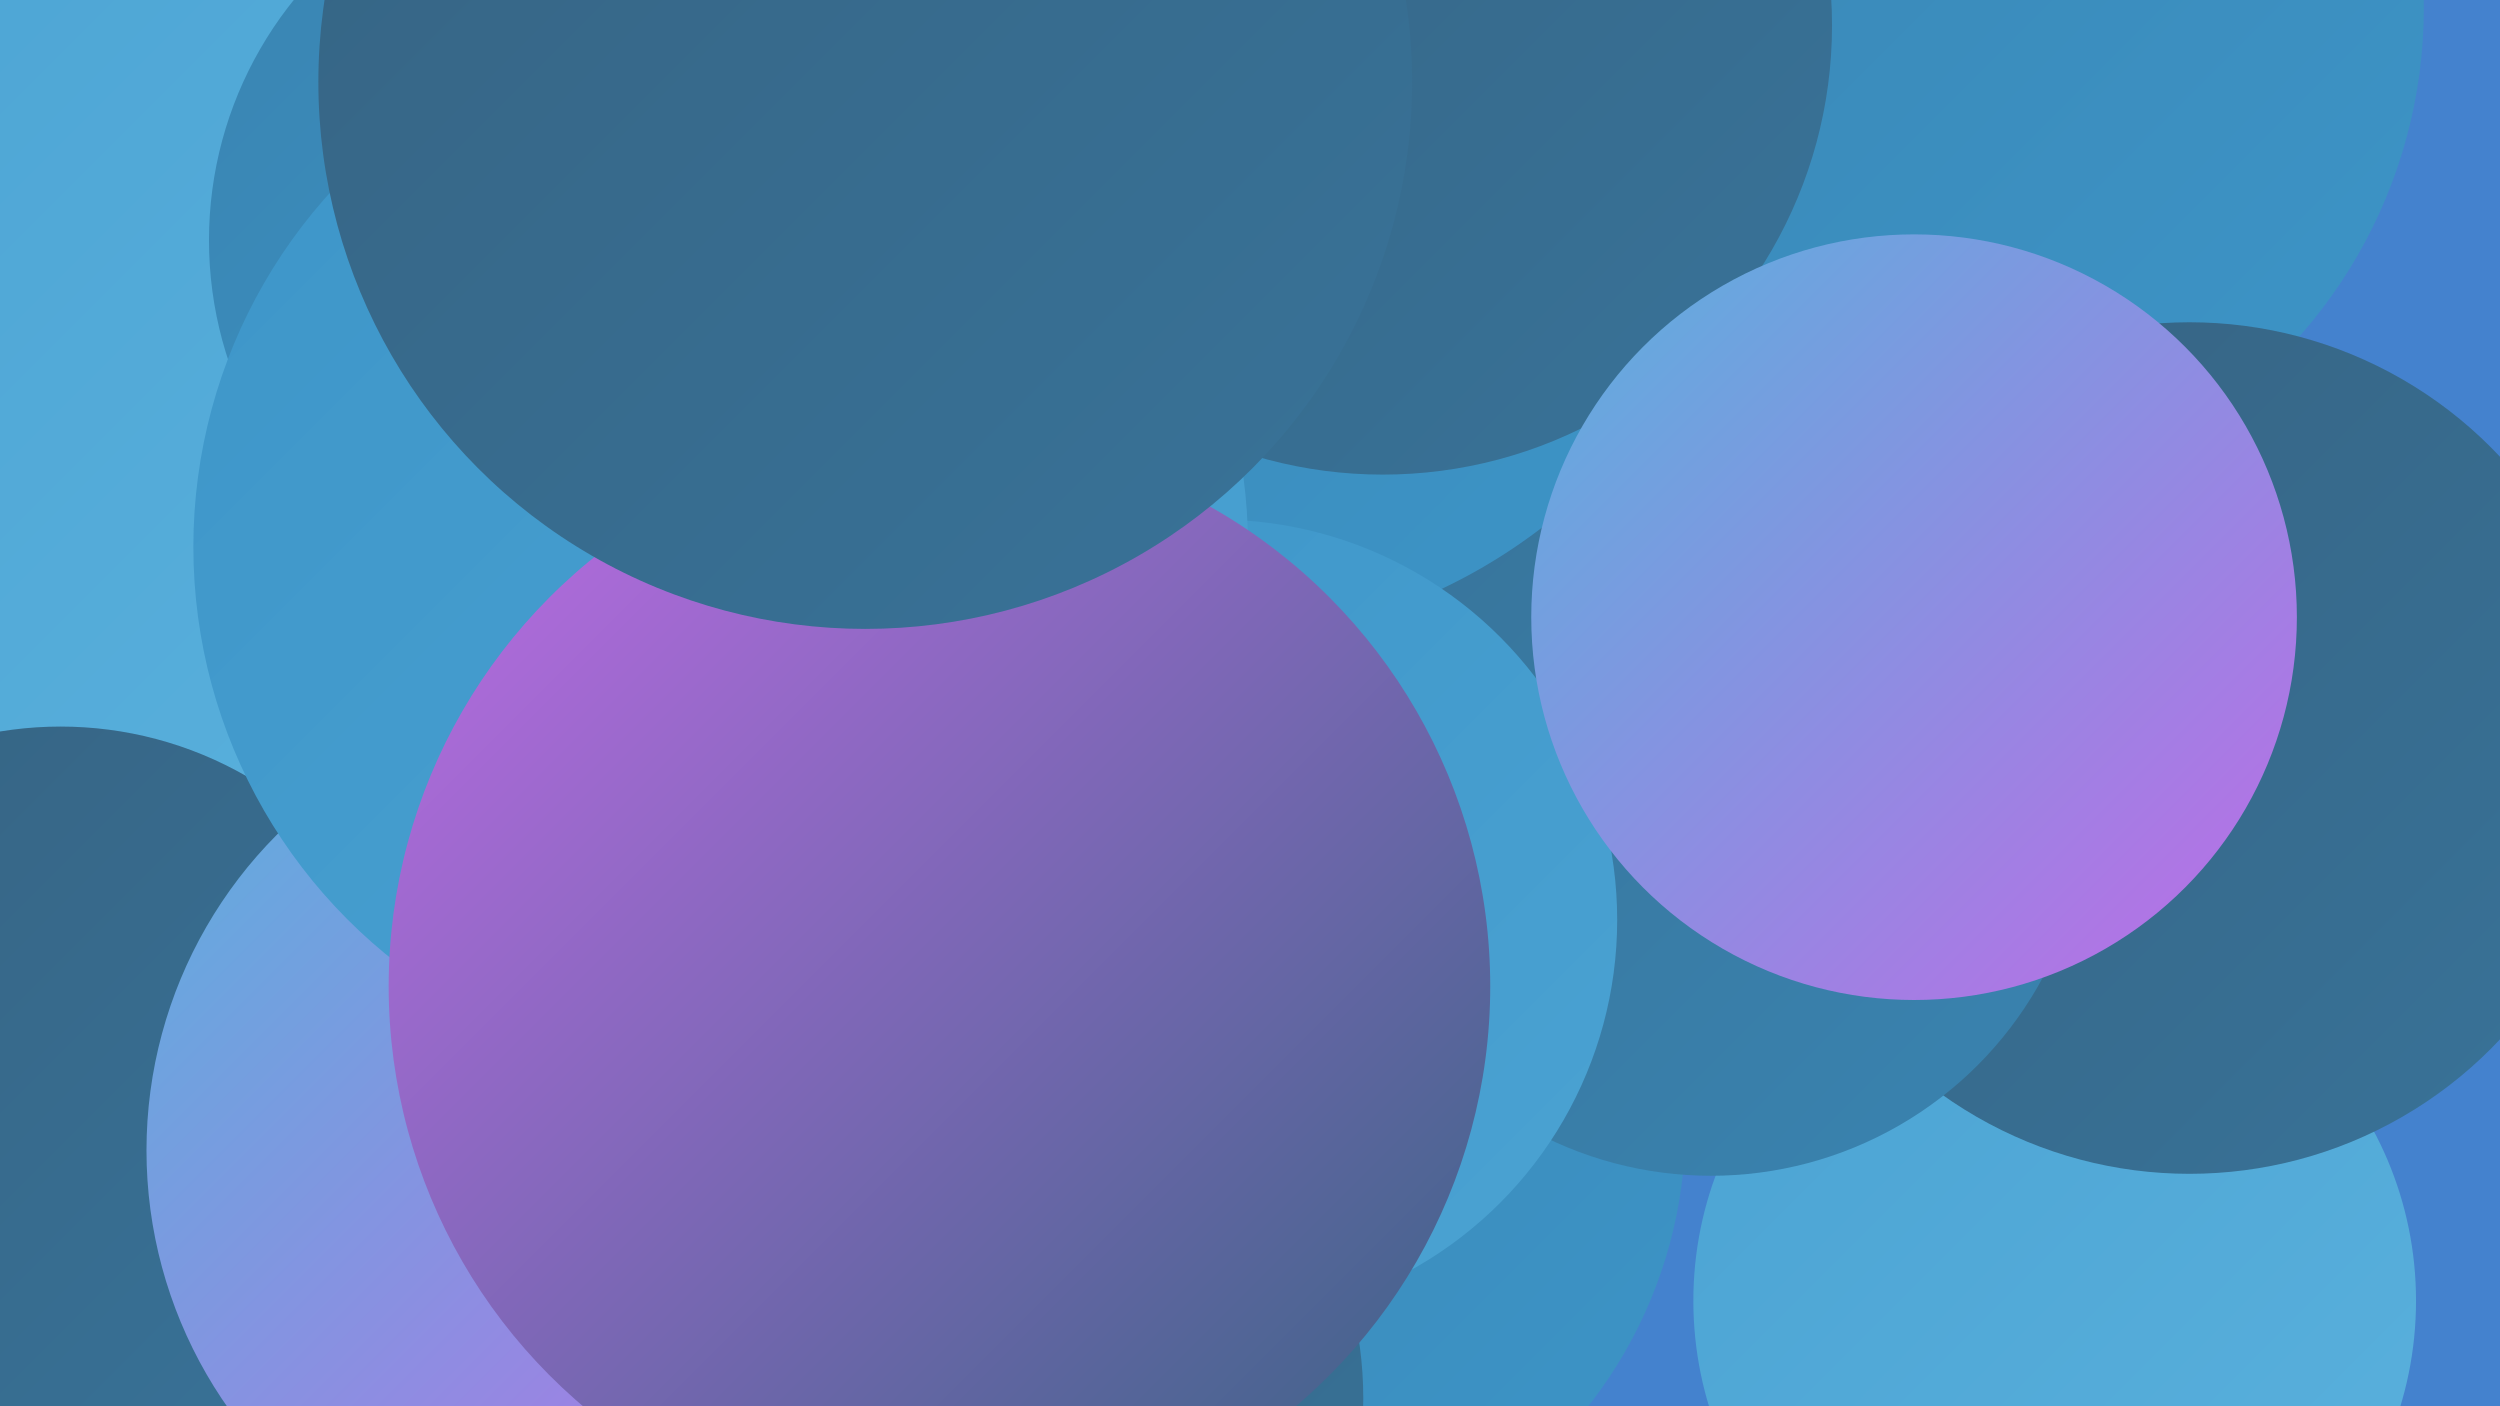
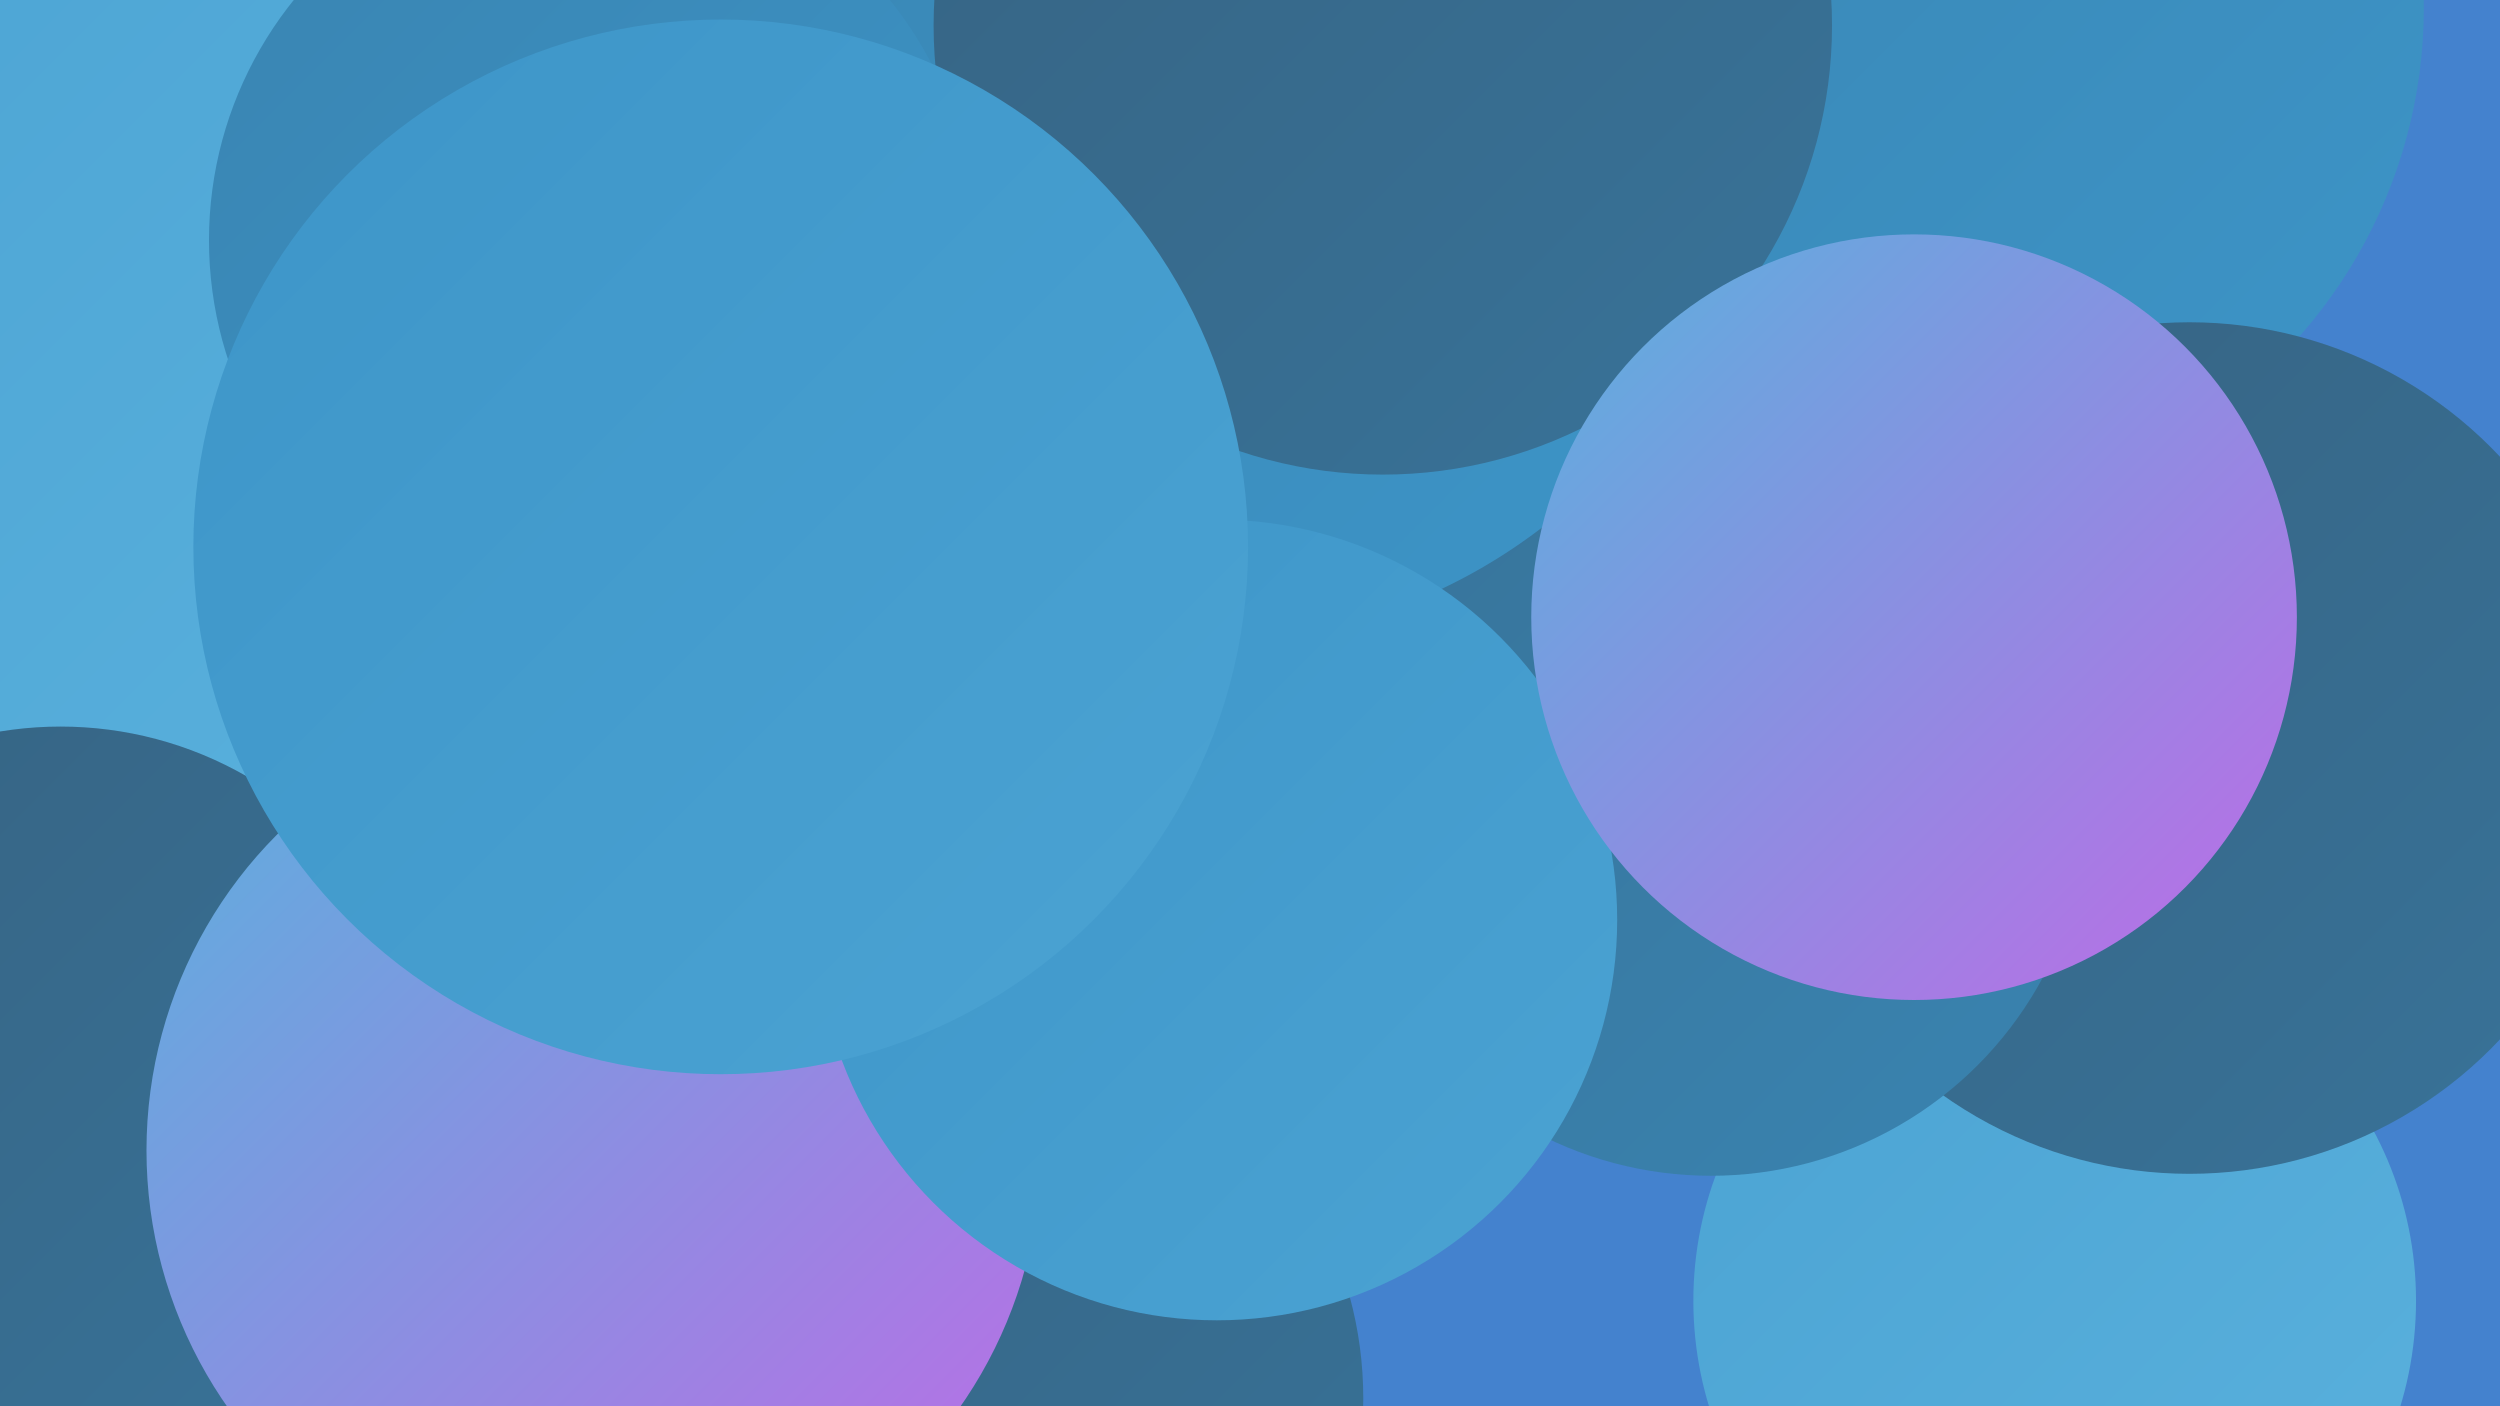
<svg xmlns="http://www.w3.org/2000/svg" width="1280" height="720">
  <defs>
    <linearGradient id="grad0" x1="0%" y1="0%" x2="100%" y2="100%">
      <stop offset="0%" style="stop-color:#366382;stop-opacity:1" />
      <stop offset="100%" style="stop-color:#387399;stop-opacity:1" />
    </linearGradient>
    <linearGradient id="grad1" x1="0%" y1="0%" x2="100%" y2="100%">
      <stop offset="0%" style="stop-color:#387399;stop-opacity:1" />
      <stop offset="100%" style="stop-color:#3984b1;stop-opacity:1" />
    </linearGradient>
    <linearGradient id="grad2" x1="0%" y1="0%" x2="100%" y2="100%">
      <stop offset="0%" style="stop-color:#3984b1;stop-opacity:1" />
      <stop offset="100%" style="stop-color:#3d95c8;stop-opacity:1" />
    </linearGradient>
    <linearGradient id="grad3" x1="0%" y1="0%" x2="100%" y2="100%">
      <stop offset="0%" style="stop-color:#3d95c8;stop-opacity:1" />
      <stop offset="100%" style="stop-color:#4ba3d3;stop-opacity:1" />
    </linearGradient>
    <linearGradient id="grad4" x1="0%" y1="0%" x2="100%" y2="100%">
      <stop offset="0%" style="stop-color:#4ba3d3;stop-opacity:1" />
      <stop offset="100%" style="stop-color:#5ab1dd;stop-opacity:1" />
    </linearGradient>
    <linearGradient id="grad5" x1="0%" y1="0%" x2="100%" y2="100%">
      <stop offset="0%" style="stop-color:#5ab1dd;stop-opacity:1" />
      <stop offset="100%" style="stop-color:#be6be6;stop-opacity:1" />
    </linearGradient>
    <linearGradient id="grad6" x1="0%" y1="0%" x2="100%" y2="100%">
      <stop offset="0%" style="stop-color:#be6be6;stop-opacity:1" />
      <stop offset="100%" style="stop-color:#366382;stop-opacity:1" />
    </linearGradient>
  </defs>
  <rect width="1280" height="720" fill="#4482ce" />
-   <circle cx="630" cy="576" r="233" fill="url(#grad2)" />
  <circle cx="43" cy="197" r="255" fill="url(#grad4)" />
  <circle cx="668" cy="69" r="184" fill="url(#grad4)" />
  <circle cx="366" cy="667" r="245" fill="url(#grad3)" />
  <circle cx="1010" cy="303" r="187" fill="url(#grad4)" />
  <circle cx="31" cy="563" r="191" fill="url(#grad0)" />
  <circle cx="499" cy="716" r="199" fill="url(#grad0)" />
  <circle cx="1052" cy="666" r="185" fill="url(#grad4)" />
  <circle cx="304" cy="589" r="229" fill="url(#grad5)" />
  <circle cx="987" cy="4" r="254" fill="url(#grad2)" />
  <circle cx="1121" cy="383" r="218" fill="url(#grad0)" />
  <circle cx="876" cy="409" r="193" fill="url(#grad1)" />
  <circle cx="616" cy="44" r="285" fill="url(#grad2)" />
  <circle cx="623" cy="471" r="205" fill="url(#grad3)" />
  <circle cx="303" cy="123" r="196" fill="url(#grad2)" />
  <circle cx="708" cy="13" r="230" fill="url(#grad0)" />
  <circle cx="369" cy="280" r="270" fill="url(#grad3)" />
-   <circle cx="481" cy="505" r="282" fill="url(#grad6)" />
-   <circle cx="443" cy="42" r="280" fill="url(#grad0)" />
  <circle cx="980" cy="316" r="196" fill="url(#grad5)" />
</svg>